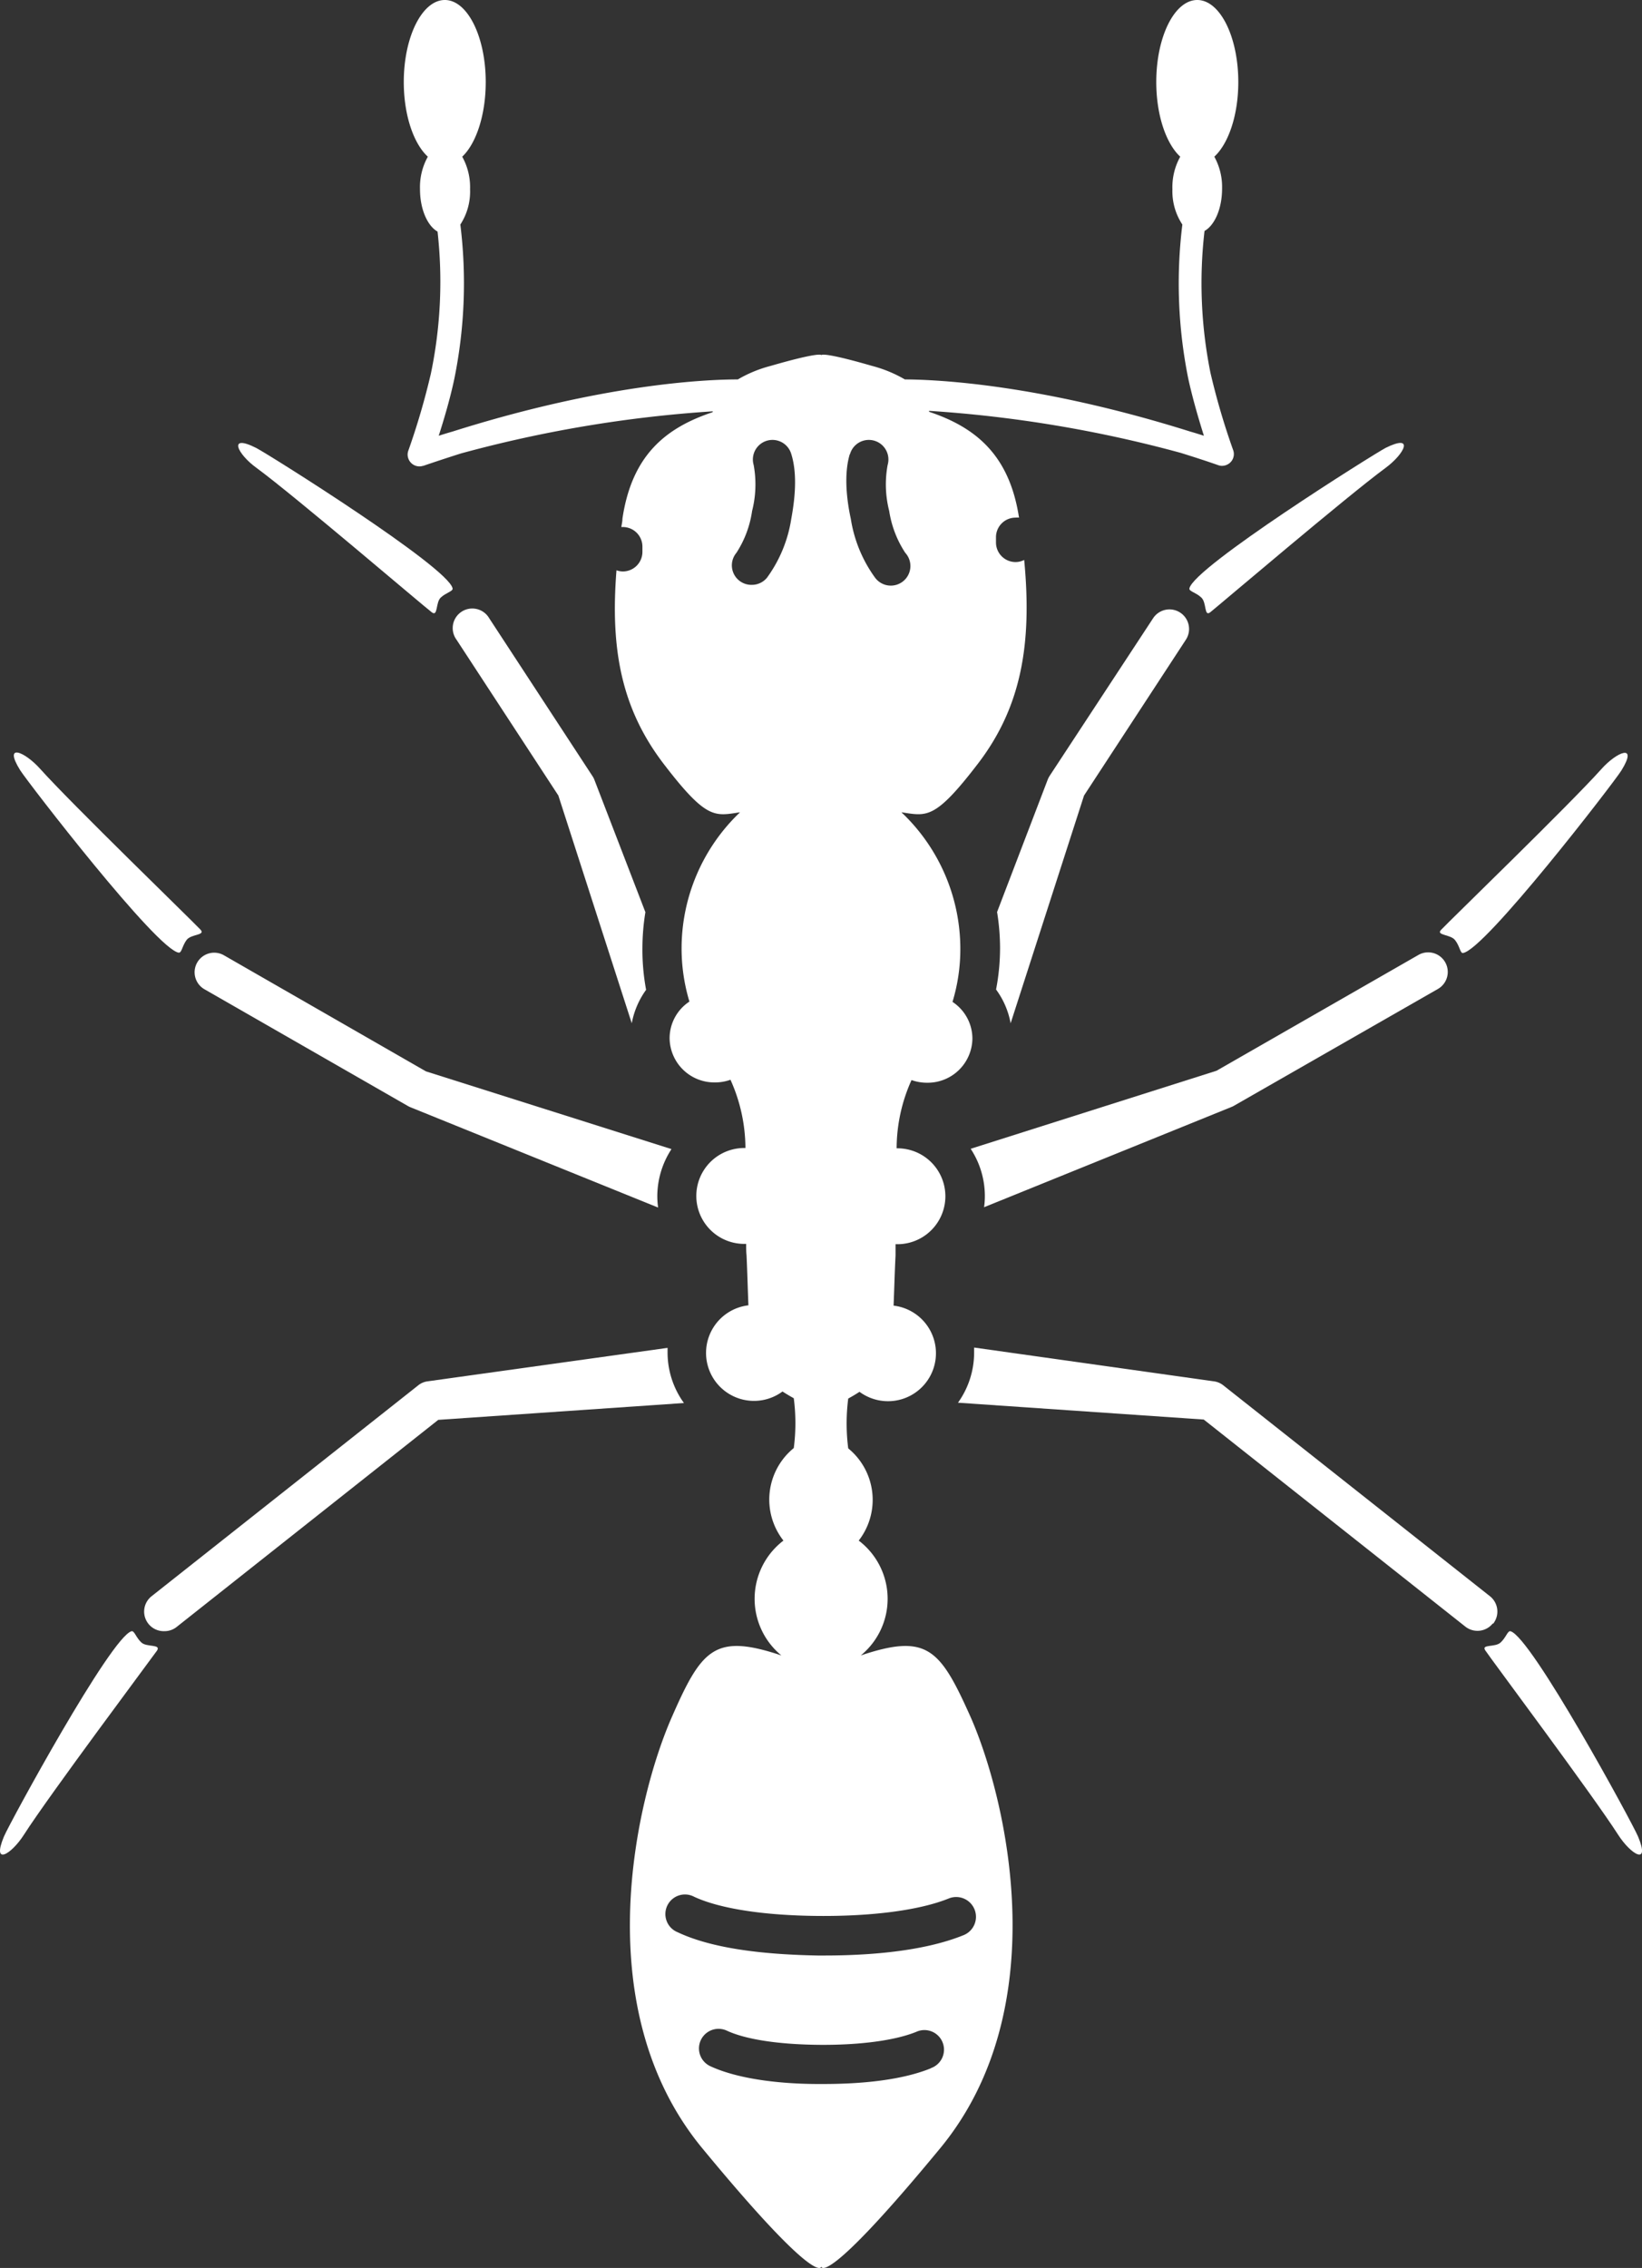
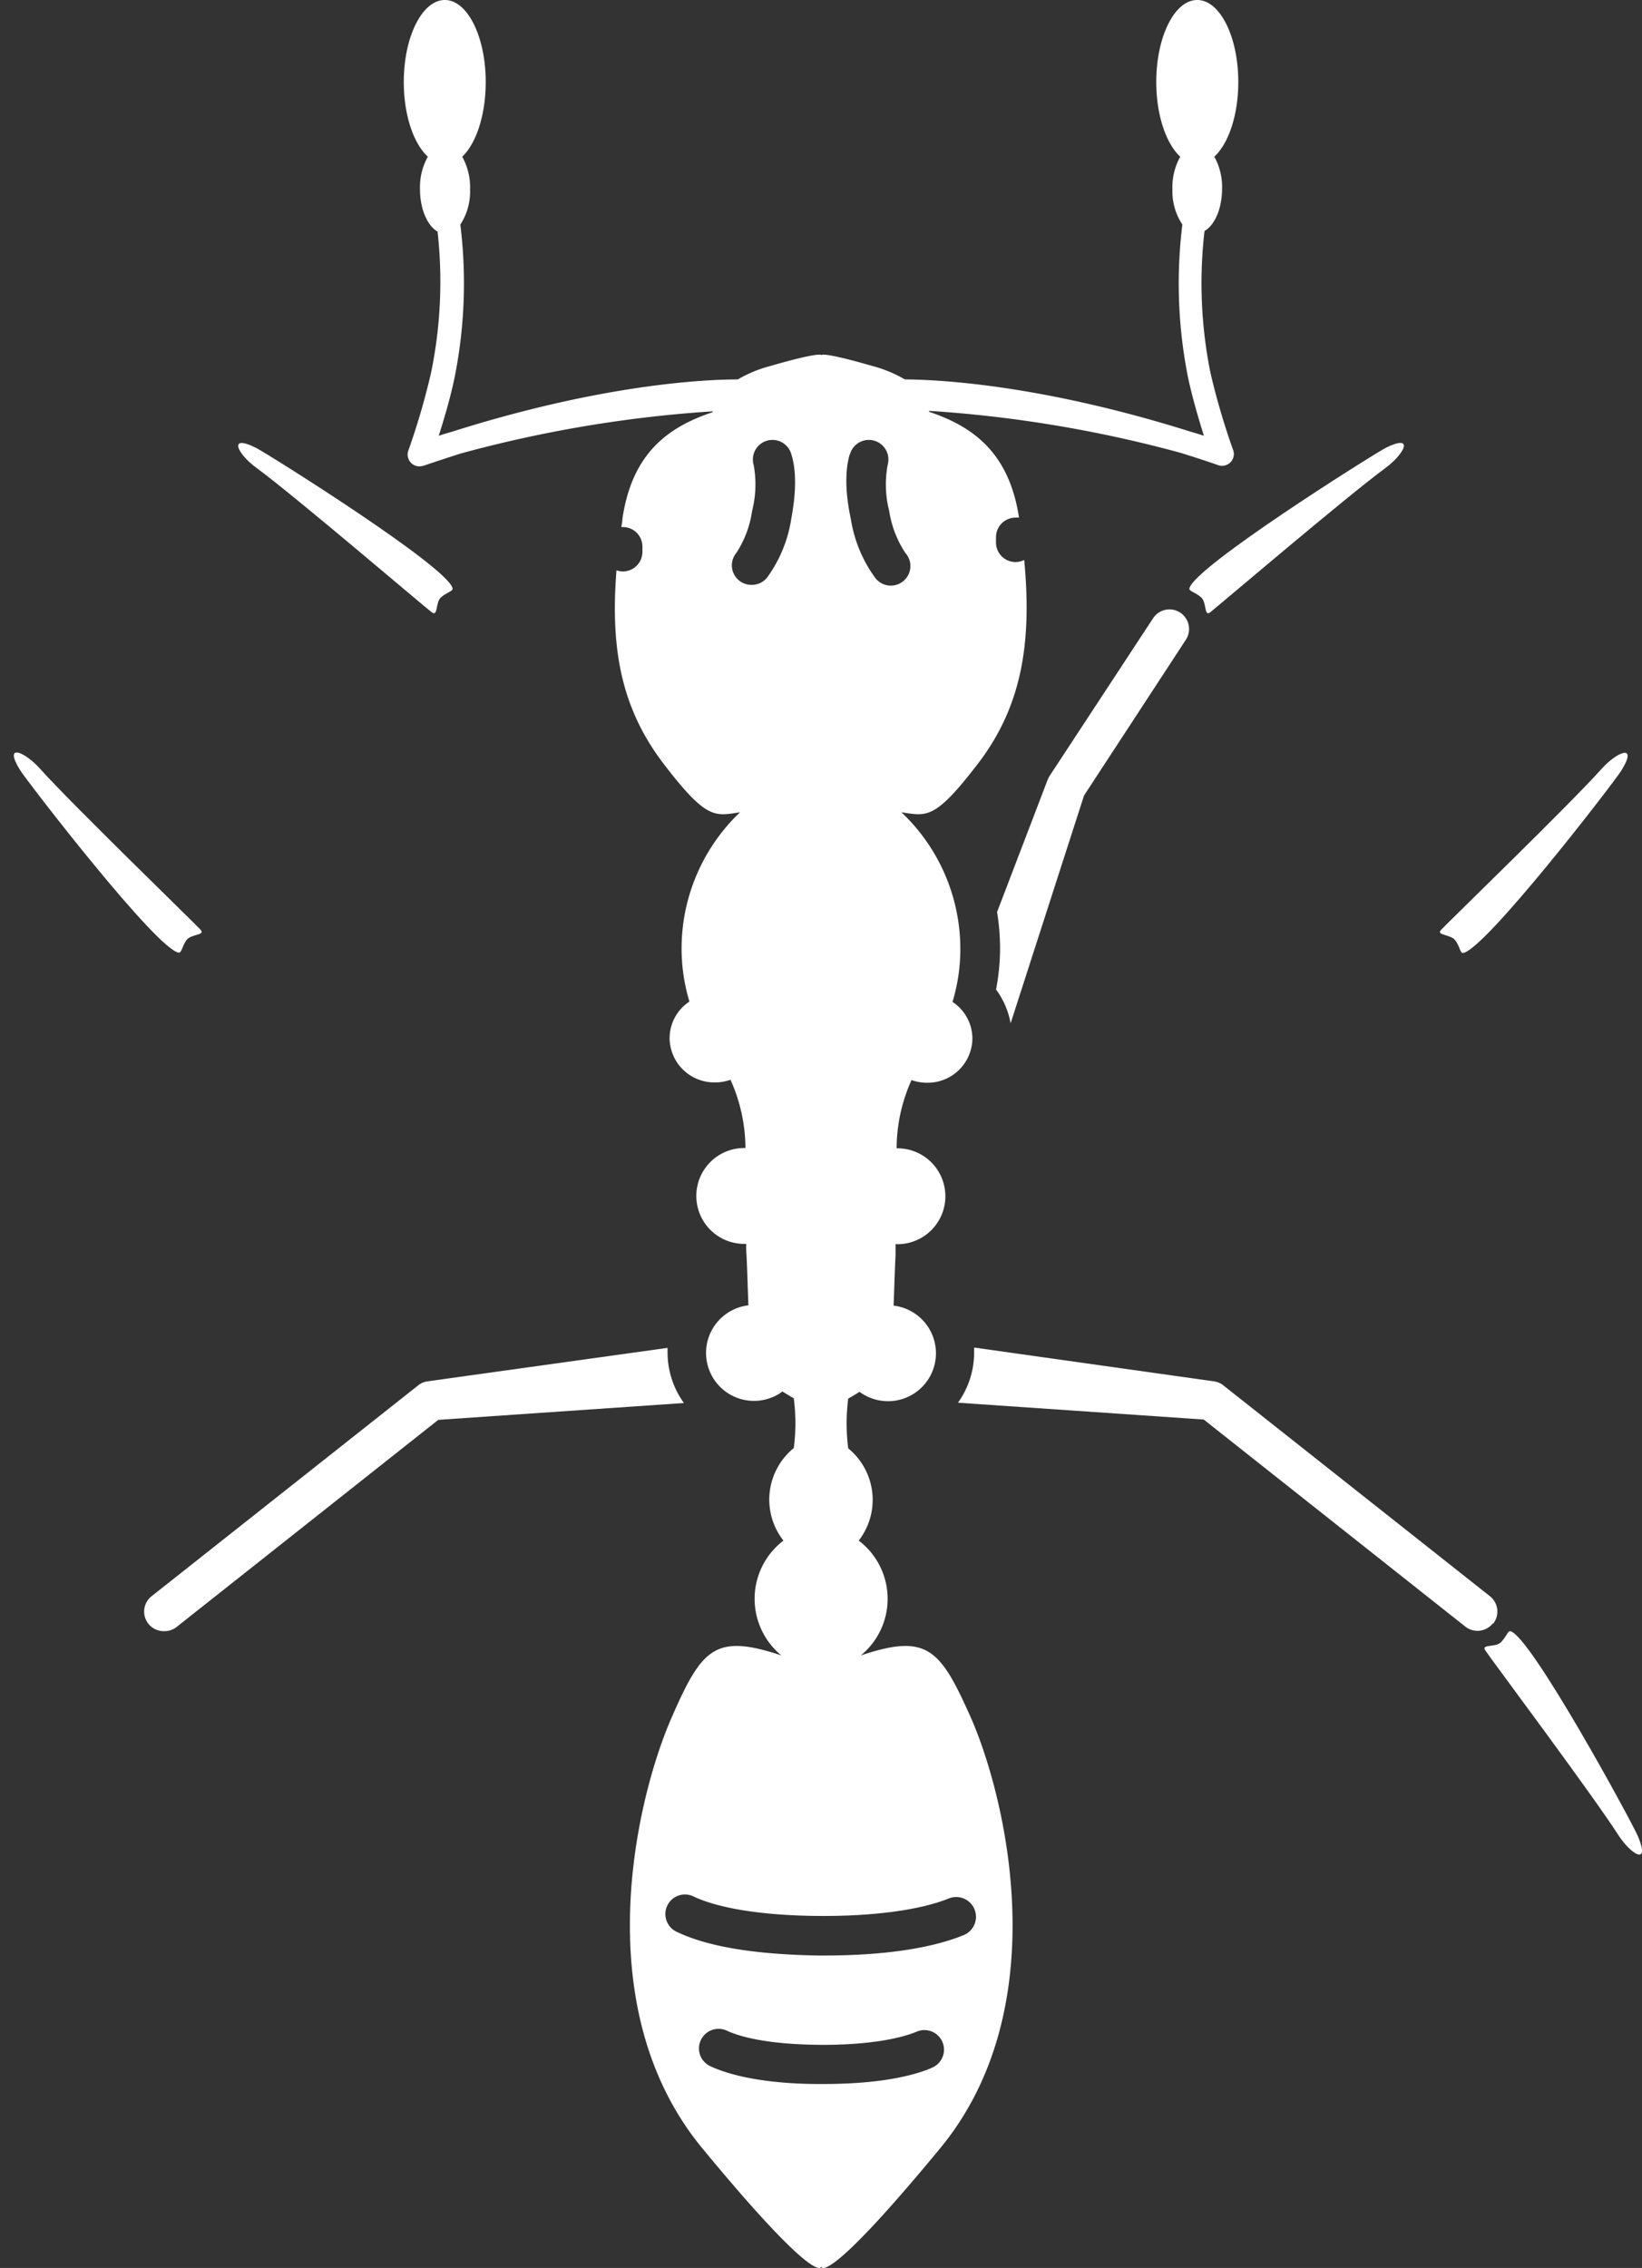
<svg xmlns="http://www.w3.org/2000/svg" viewBox="0 0 209.59 289.48">
  <rect x="0" y="0" width="209.59" height="289.48" fill="#333333" stroke="none" />
  <defs>
    <style>.cls-1{fill:#fff;}</style>
  </defs>
  <g id="Layer_2" data-name="Layer 2">
    <g id="Layer_1-2" data-name="Layer 1">
      <path class="cls-1" d="M85.21,172.67c0-.21,0-.42,0-.63l-30.61,4.27a2.4,2.4,0,0,0-1.25.54l-34,26.89A2.5,2.5,0,0,0,21,208.2a2.46,2.46,0,0,0,1.55-.54l33.39-26.43,31.36-2.15A11,11,0,0,1,85.21,172.67Z" />
-       <path class="cls-1" d="M25.17,122.86a2.5,2.5,0,0,0,.93,3.41l25.95,14.89a2.53,2.53,0,0,0,.37.18L84,154.13a11.67,11.67,0,0,1-.1-1.46,11.06,11.06,0,0,1,1.81-6l-31.34-9.92L28.58,121.93A2.5,2.5,0,0,0,25.17,122.86Z" />
-       <path class="cls-1" d="M75.88,99.56a2.33,2.33,0,0,0-.27-.52L62.45,78.92a2.5,2.5,0,1,0-4.18,2.73l13,19.89,9.37,29.07a10.56,10.56,0,0,1,1.83-4.27A28,28,0,0,1,82,121a28.85,28.85,0,0,1,.38-4.57Z" />
-       <path class="cls-1" d="M18.06,209.66c-.71-.64-.9-1.55-1.28-1.45C14.11,209,1.21,232.74.51,234.4c-1.6,3.83.94,2.3,2.54-.21,3.29-5.13,16.08-22.22,17-23.52C20.57,209.83,18.73,210.27,18.06,209.66Z" />
      <path class="cls-1" d="M22.83,121.6c.38,0,.43-.89,1-1.64s2.45-.56,1.76-1.3c-1.07-1.15-16.41-16-20.47-20.53-2-2.23-4.74-3.34-2.54.19C3.55,99.85,20.07,121.29,22.83,121.6Z" />
      <path class="cls-1" d="M32.74,59.72c4.91,3.61,21.13,17.48,22.37,18.43.81.62.48-1.24,1.14-1.87s1.6-.8,1.52-1.18C57.21,72.38,34.3,58,32.69,57.17,29,55.31,30.34,58,32.74,59.72Z" />
      <path class="cls-1" d="M190.59,207.25a2.5,2.5,0,0,0-.41-3.51l-34-26.89a2.44,2.44,0,0,0-1.25-.54L124.34,172c0,.21,0,.42,0,.63a11,11,0,0,1-2.06,6.41l31.37,2.15,33.39,26.43a2.5,2.5,0,0,0,3.51-.41Z" />
-       <path class="cls-1" d="M123.9,146.63a11,11,0,0,1,1.81,6,10,10,0,0,1-.1,1.46l31.56-12.79a2.12,2.12,0,0,0,.37-.18l26-14.89a2.5,2.5,0,0,0-2.49-4.34l-25.77,14.78Z" />
      <path class="cls-1" d="M129,130.61l9.37-29.07,13-19.89a2.5,2.5,0,0,0-4.19-2.73L134,99a2.84,2.84,0,0,0-.27.52l-6.46,16.89a28.85,28.85,0,0,1,.38,4.57,28,28,0,0,1-.51,5.32A10.43,10.43,0,0,1,129,130.61Z" />
      <path class="cls-1" d="M209.08,234.4c-.69-1.66-13.6-25.45-16.27-26.19-.37-.1-.57.81-1.28,1.45s-2.5.17-1.94,1c.87,1.3,13.66,18.39,16.95,23.52C208.15,236.7,210.69,238.23,209.08,234.4Z" />
      <path class="cls-1" d="M185.73,120c.6.75.65,1.68,1,1.64,2.75-.31,19.27-21.75,20.22-23.28,2.19-3.53-.56-2.42-2.55-.19-4.06,4.54-19.4,19.38-20.47,20.53C183.28,119.4,185.17,119.25,185.73,120Z" />
      <path class="cls-1" d="M151.82,75.1c-.08.38.84.52,1.53,1.18s.33,2.49,1.13,1.87c1.25-1,17.47-14.82,22.38-18.43,2.4-1.77,3.76-4.41,0-2.55C175.29,58,152.38,72.38,151.82,75.1Z" />
      <path class="cls-1" d="M109.87,211.3a9.33,9.33,0,0,0-.26-14.66,8.48,8.48,0,0,0-1.34-11.77h0a25.12,25.12,0,0,1,0-6.36h0c.44-.24.92-.52,1.44-.86a6.12,6.12,0,1,0,4.35-11c.08-1.89.13-4,.25-6.41,0-.47,0-.95,0-1.43l.24,0a6.12,6.12,0,0,0,0-12.24h-.1a21.23,21.23,0,0,1,1.9-8.71,5.87,5.87,0,0,0,2,.34,5.71,5.71,0,0,0,5.77-5.64,5.62,5.62,0,0,0-2.54-4.68,23.16,23.16,0,0,0,1-6.84,24,24,0,0,0-7.52-17.36c3.24.48,4.25,1,9.77-6.21s6.93-15.25,5.9-26a2.39,2.39,0,0,1-1.1.27,2.5,2.5,0,0,1-2.5-2.5v-.67a2.5,2.5,0,0,1,2.5-2.5,2.2,2.2,0,0,1,.44,0c-1.22-8-5.53-11.52-11.48-13.51l0-.12a161.32,161.32,0,0,1,32.14,5.37c1.56.49,3.17,1,4.81,1.58l0,0h0a1.41,1.41,0,0,0,.45.07,1.54,1.54,0,0,0,.6-.13l.14-.07h0a1.49,1.49,0,0,0,.67-1.82,90.77,90.77,0,0,1-2.89-9.84,57.79,57.79,0,0,1-.76-18.12c1.3-.73,2.24-2.87,2.24-5.4A8,8,0,0,0,155,20c1.8-1.66,3.06-5.29,3.06-9.53,0-5.78-2.34-10.47-5.24-10.47s-5.23,4.69-5.23,10.47c0,4.24,1.26,7.87,3.06,9.53a8,8,0,0,0-1,4.16,7.7,7.7,0,0,0,1.27,4.5,61.37,61.37,0,0,0,.75,19.65c.56,2.58,1.37,5.31,2,7.31-.56-.18-1.13-.36-1.73-.53-19.07-6-32.13-6.64-36.44-6.66a16.66,16.66,0,0,0-4.2-1.73c-6.46-1.87-6.46-1.37-6.46-1.37s0-.5-6.46,1.37a16.5,16.5,0,0,0-4.2,1.73c-4.31,0-17.37.63-36.44,6.66-.6.17-1.18.35-1.74.53.64-2,1.46-4.73,2-7.31a61.15,61.15,0,0,0,.76-19.65A7.7,7.7,0,0,0,60,24.16,8,8,0,0,0,59,20C60.76,18.34,62,14.71,62,10.47,62,4.69,59.67,0,56.78,0s-5.24,4.69-5.24,10.47c0,4.24,1.26,7.87,3.07,9.53a8,8,0,0,0-1,4.16c0,2.53.95,4.67,2.24,5.4A57.48,57.48,0,0,1,55,47.68a91.76,91.76,0,0,1-2.88,9.84,1.46,1.46,0,0,0,0,1,1.5,1.5,0,0,0,.67.81h0l.14.07a1.54,1.54,0,0,0,.6.13,1.41,1.41,0,0,0,.45-.07h0l.05,0q2.46-.84,4.8-1.58A161.3,161.3,0,0,1,91,52.5l-.06.12c-6,2-10.29,5.51-11.49,13.58,0,.36-.09.71-.14,1.07l.19,0a2.5,2.5,0,0,1,2.5,2.5v.67a2.5,2.5,0,0,1-2.5,2.5,2.47,2.47,0,0,1-.81-.15c-.8,10.07.63,17.64,6,24.68,5.52,7.22,6.54,6.69,9.77,6.21A24,24,0,0,0,87,121a23.5,23.5,0,0,0,1,6.84,5.61,5.61,0,0,0-2.53,4.68,5.71,5.71,0,0,0,5.77,5.64,5.77,5.77,0,0,0,2-.34,21.39,21.39,0,0,1,1.91,8.71H95a6.12,6.12,0,1,0,0,12.24l.24,0c0,.48,0,1,.05,1.43.11,2.4.16,4.52.24,6.41a6.12,6.12,0,1,0,4.35,11c.53.34,1,.62,1.44.86h0a24.61,24.61,0,0,1,0,6.36h0A8.48,8.48,0,0,0,100,196.64a9.35,9.35,0,0,0-.26,14.66c-8.51-2.85-10.17-.84-14,7.9-4.5,10.25-10.95,37,3.9,55s15.19,15.11,15.19,15.11.33,2.89,15.18-15.11,8.4-44.75,3.9-55C120,210.46,118.38,208.45,109.87,211.3ZM101,66.22a17.19,17.19,0,0,1-3.1,7.52,2.49,2.49,0,0,1-1.93.91A2.49,2.49,0,0,1,94,70.56a13.26,13.26,0,0,0,2-5.34,13.7,13.7,0,0,0,.2-5.87,2.5,2.5,0,0,1,4.8-1.4C101.83,60.58,101.43,63.9,101,66.22Zm7.5-8.27a2.5,2.5,0,1,1,4.8,1.4,13.7,13.7,0,0,0,.2,5.87,13.41,13.41,0,0,0,2.05,5.34,2.5,2.5,0,1,1-3.85,3.18,17.31,17.31,0,0,1-3.1-7.52C108.09,63.9,107.69,60.58,108.46,58ZM118.81,264c-4.06,1.65-9.58,2-13.71,2h-.64c-4.15,0-9.9-.47-13.79-2.27a2.5,2.5,0,0,1,2.1-4.54c2.41,1.12,6.57,1.76,11.73,1.81s9.69-.54,12.44-1.65a2.5,2.5,0,1,1,1.87,4.63ZM123,247c-5.24,2.13-12.4,2.6-17.77,2.6h-.86C99,249.5,91.5,249,86.5,246.63a2.5,2.5,0,1,1,2.1-4.53c3.27,1.52,8.88,2.39,15.8,2.45s13-.73,16.7-2.23A2.5,2.5,0,1,1,123,247Z" />
    </g>
  </g>
</svg>